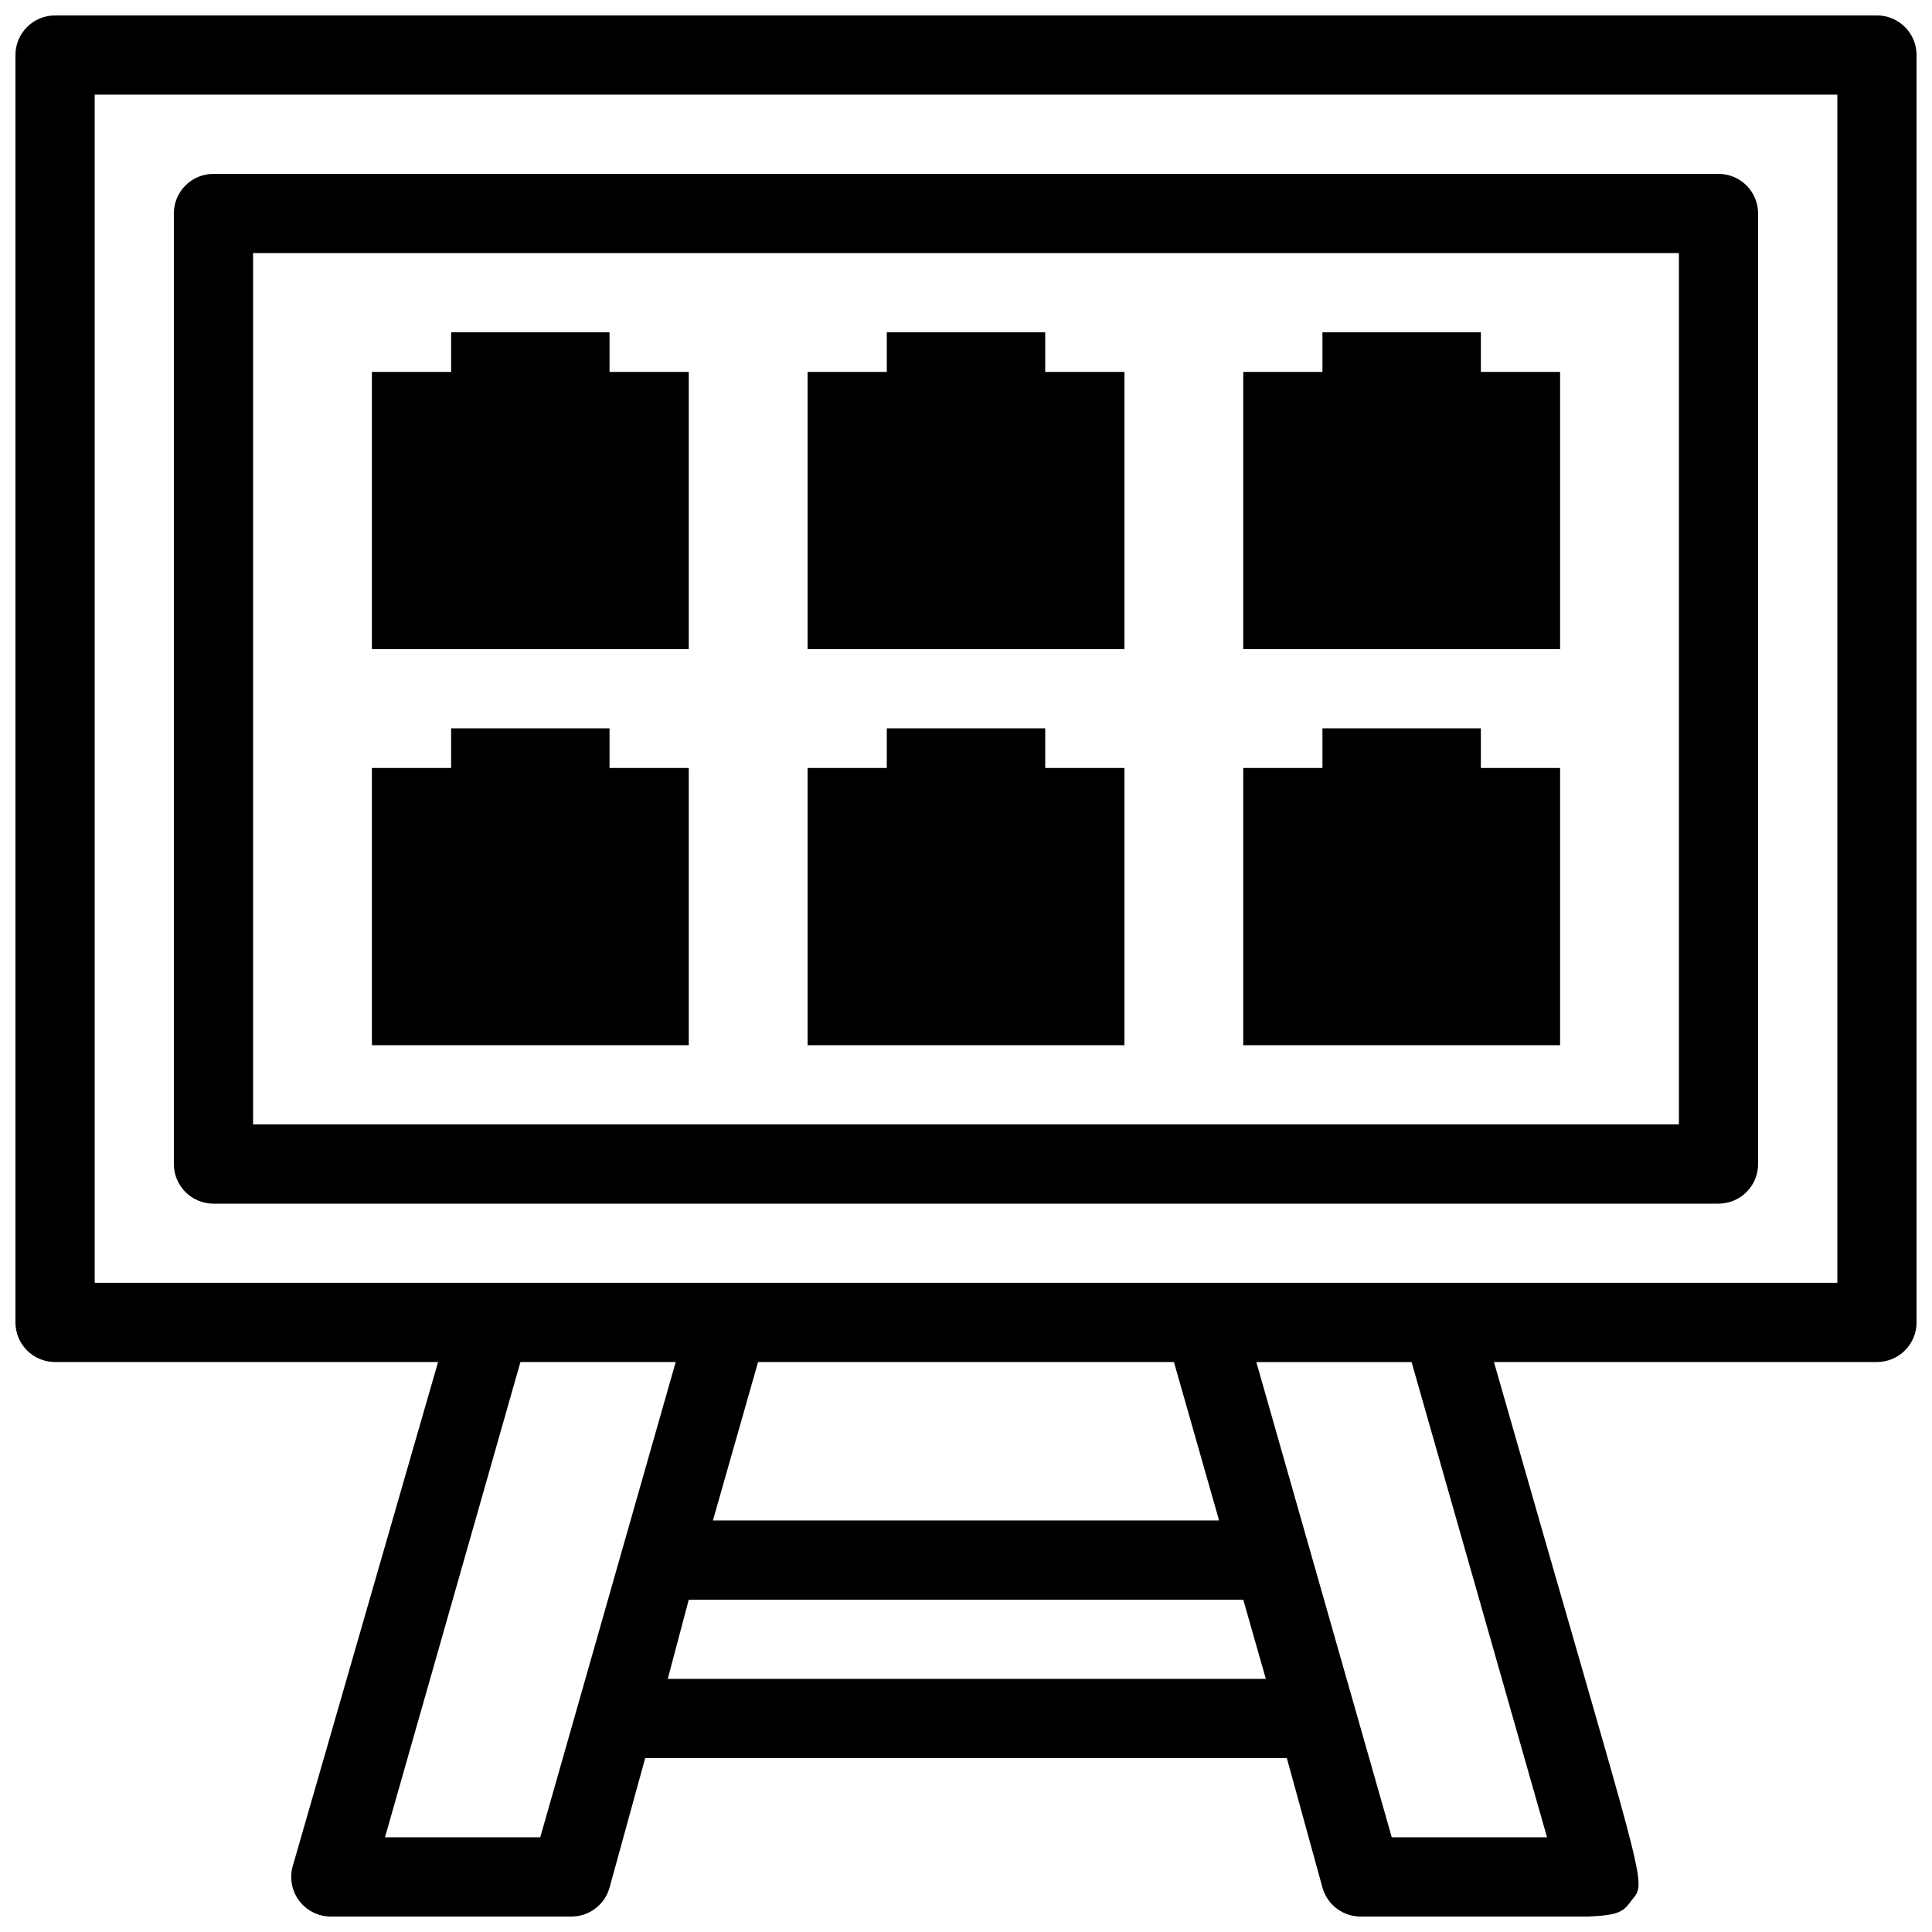
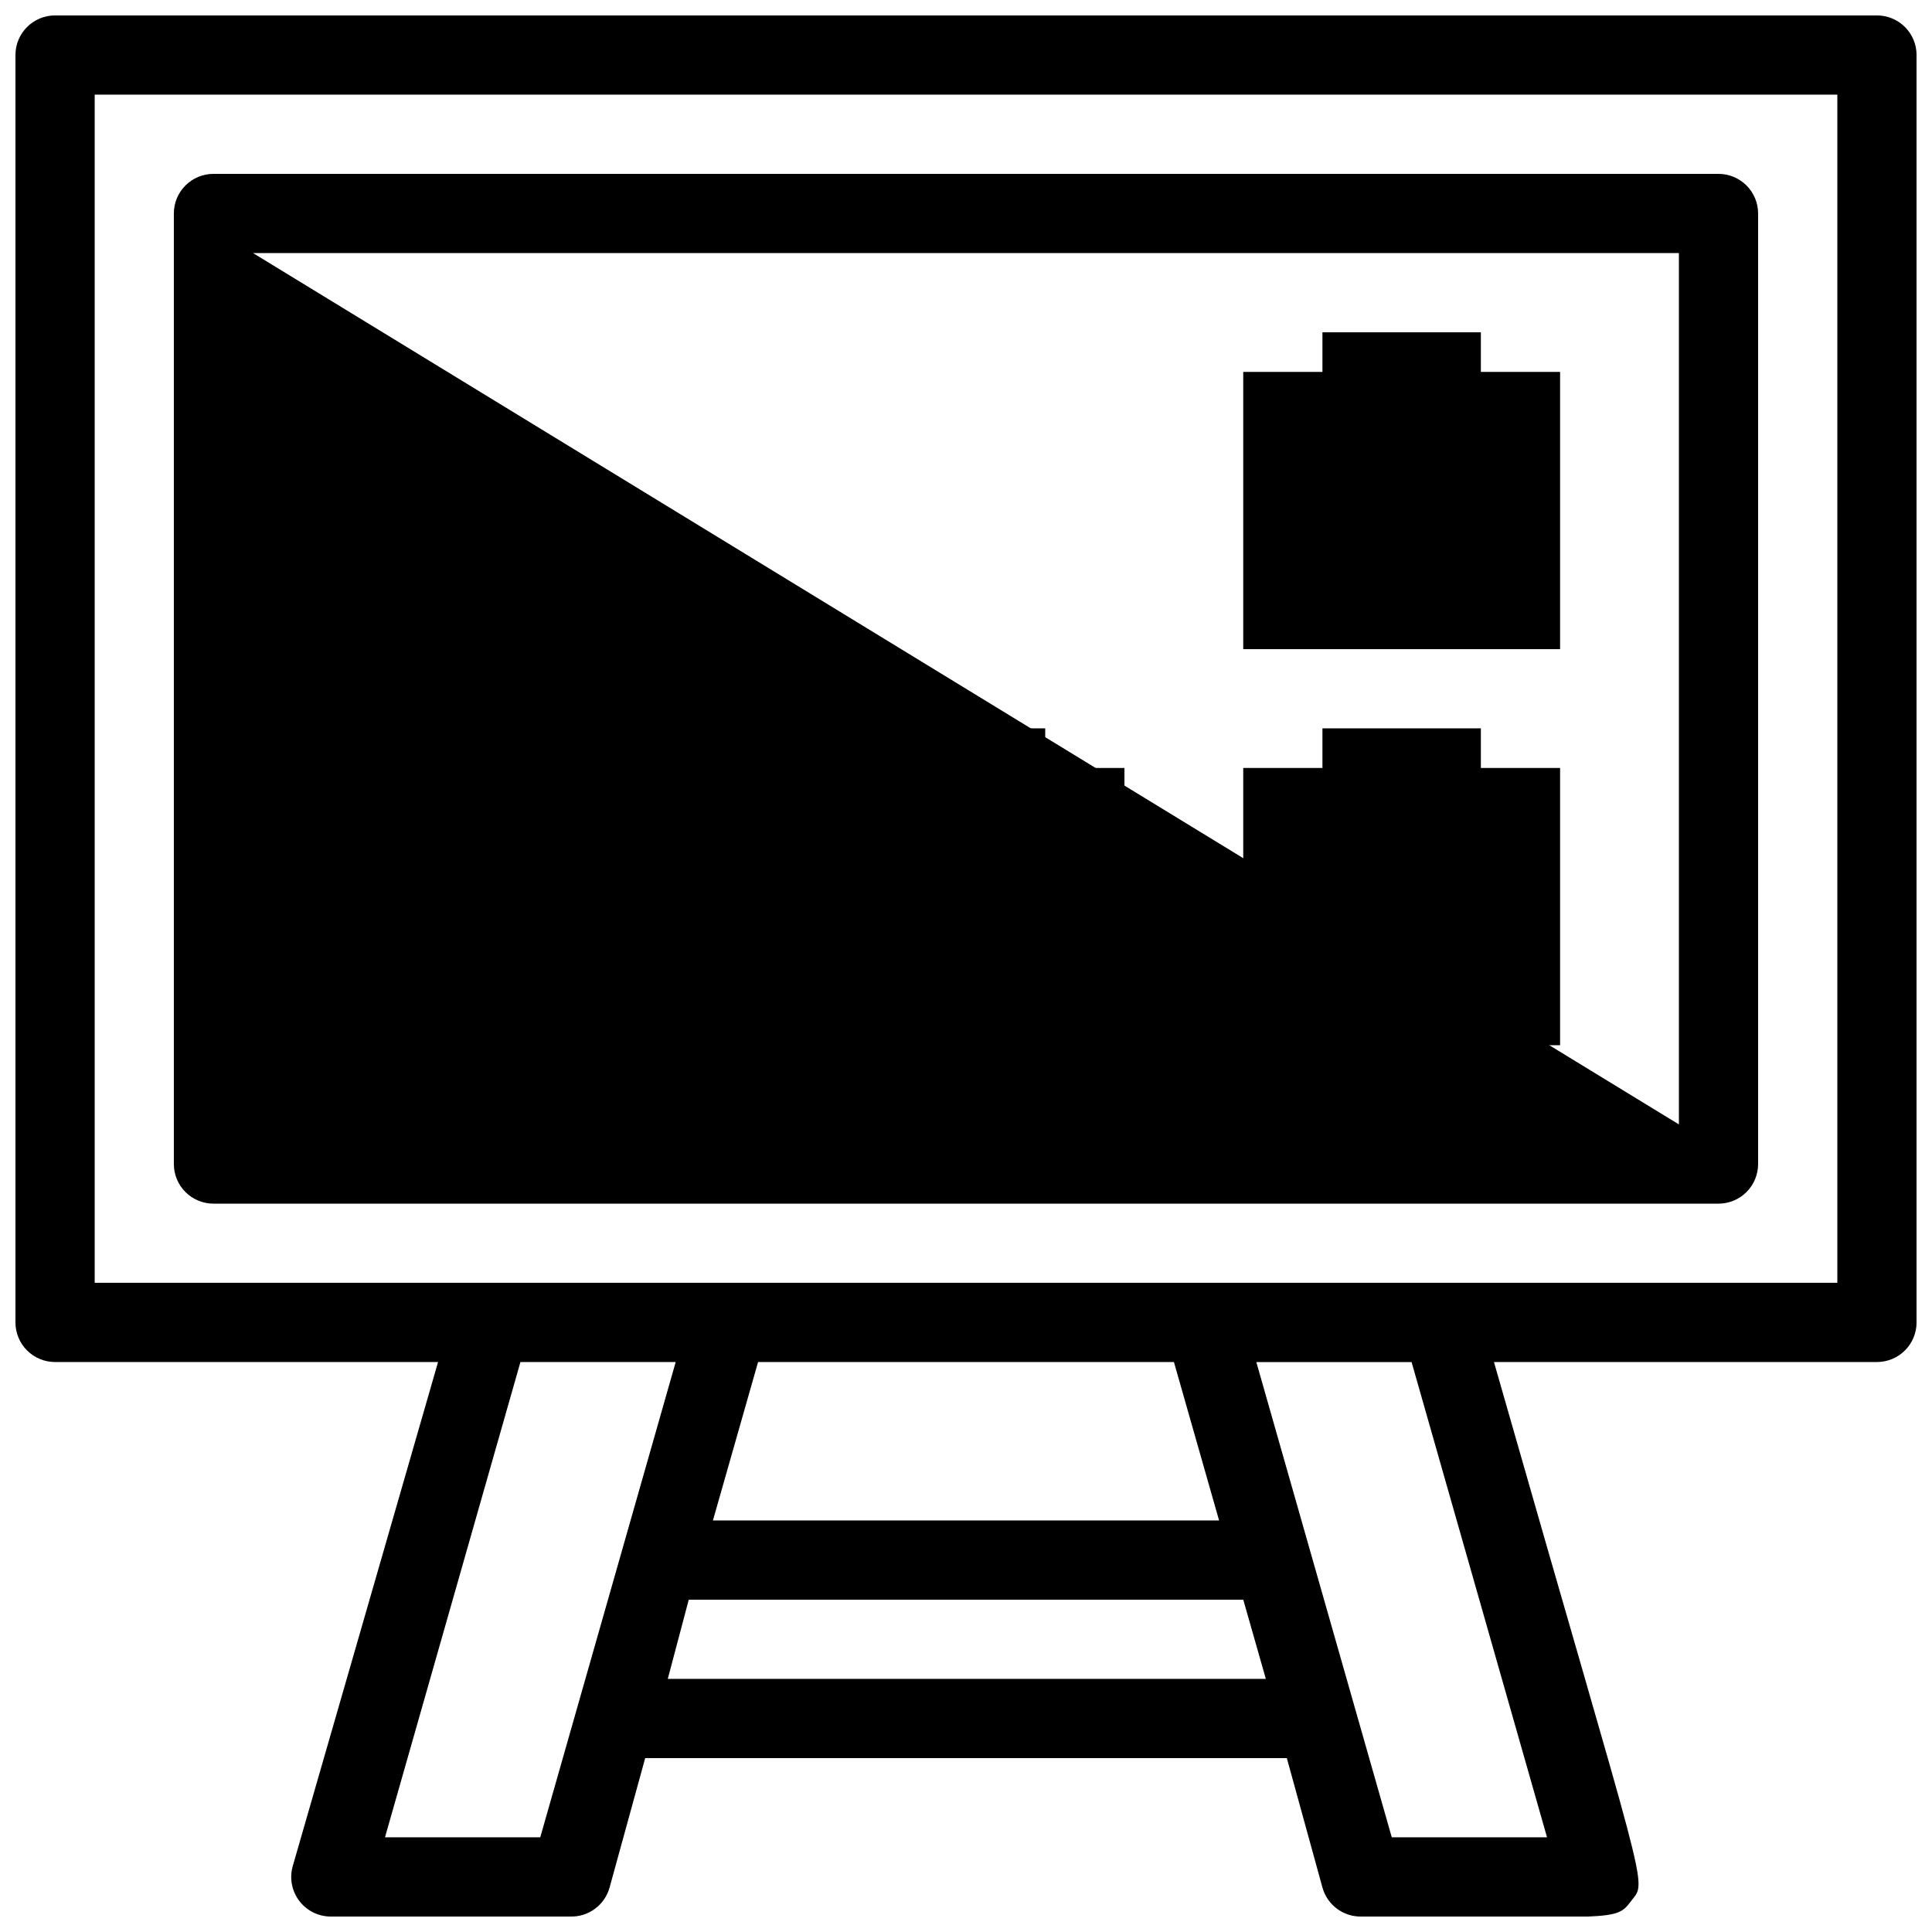
<svg xmlns="http://www.w3.org/2000/svg" width="800px" height="800px" version="1.1" viewBox="144 144 512 512">
  <defs>
    <clipPath id="a">
      <path d="m148.09 148.09h503.81v503.81h-503.81z" />
    </clipPath>
  </defs>
  <g clip-path="url(#a)">
    <path d="m641.41 148.09h-482.82c-5.797 0-10.496 4.699-10.496 10.496v335.87c0 2.785 1.105 5.457 3.074 7.422 1.969 1.969 4.637 3.074 7.422 3.074h101.5l-38.52 133.62c-0.91 3.231-0.219 6.699 1.855 9.332 2.078 2.637 5.289 4.121 8.641 3.996h62.977c4.848 0.18 9.188-2.988 10.496-7.66l9.445-34.324h170.04l9.445 34.324c1.309 4.672 5.648 7.84 10.496 7.66 67.91 0 67.07 1.469 71.371-4.199 4.305-5.668 4.617 0.945-36.422-142.75h101.5c2.785 0 5.453-1.105 7.422-3.074 1.969-1.965 3.074-4.637 3.074-7.422v-335.87c0-2.785-1.105-5.453-3.074-7.422s-4.637-3.074-7.422-3.074zm-354.24 482.82h-41.145l35.895-125.95h41.145zm33.797-41.984 5.562-20.992h146.95l5.984 20.992zm11.965-41.984 11.965-41.984h110.21l11.965 41.984zm221.05 83.969h-41.145l-35.898-125.95h41.145zm76.934-146.95h-461.82v-314.88h461.82z" />
  </g>
-   <path d="m200.57 462.98h398.85c2.785 0 5.453-1.109 7.422-3.074 1.969-1.969 3.074-4.641 3.074-7.422v-251.91c0-2.785-1.105-5.453-3.074-7.422s-4.637-3.074-7.422-3.074h-398.85c-5.797 0-10.496 4.699-10.496 10.496v251.91c0 2.781 1.105 5.453 3.074 7.422 1.969 1.965 4.637 3.074 7.422 3.074zm10.496-251.91h377.86v230.91h-377.86z" />
-   <path d="m242.56 242.56h83.969v73.473h-83.969z" />
-   <path d="m263.55 232.06h41.984v20.992h-41.984z" />
-   <path d="m358.02 242.56h83.969v73.473h-83.969z" />
-   <path d="m379.01 232.06h41.984v20.992h-41.984z" />
+   <path d="m200.57 462.98h398.85c2.785 0 5.453-1.109 7.422-3.074 1.969-1.969 3.074-4.641 3.074-7.422v-251.91c0-2.785-1.105-5.453-3.074-7.422s-4.637-3.074-7.422-3.074h-398.85c-5.797 0-10.496 4.699-10.496 10.496v251.91c0 2.781 1.105 5.453 3.074 7.422 1.969 1.965 4.637 3.074 7.422 3.074zm10.496-251.91h377.86v230.91z" />
  <path d="m473.47 242.56h83.969v73.473h-83.969z" />
  <path d="m494.46 232.06h41.984v20.992h-41.984z" />
  <path d="m242.56 347.52h83.969v73.473h-83.969z" />
  <path d="m263.55 337.02h41.984v20.992h-41.984z" />
  <path d="m358.02 347.52h83.969v73.473h-83.969z" />
  <path d="m379.01 337.02h41.984v20.992h-41.984z" />
  <path d="m473.47 347.52h83.969v73.473h-83.969z" />
  <path d="m494.46 337.02h41.984v20.992h-41.984z" />
</svg>